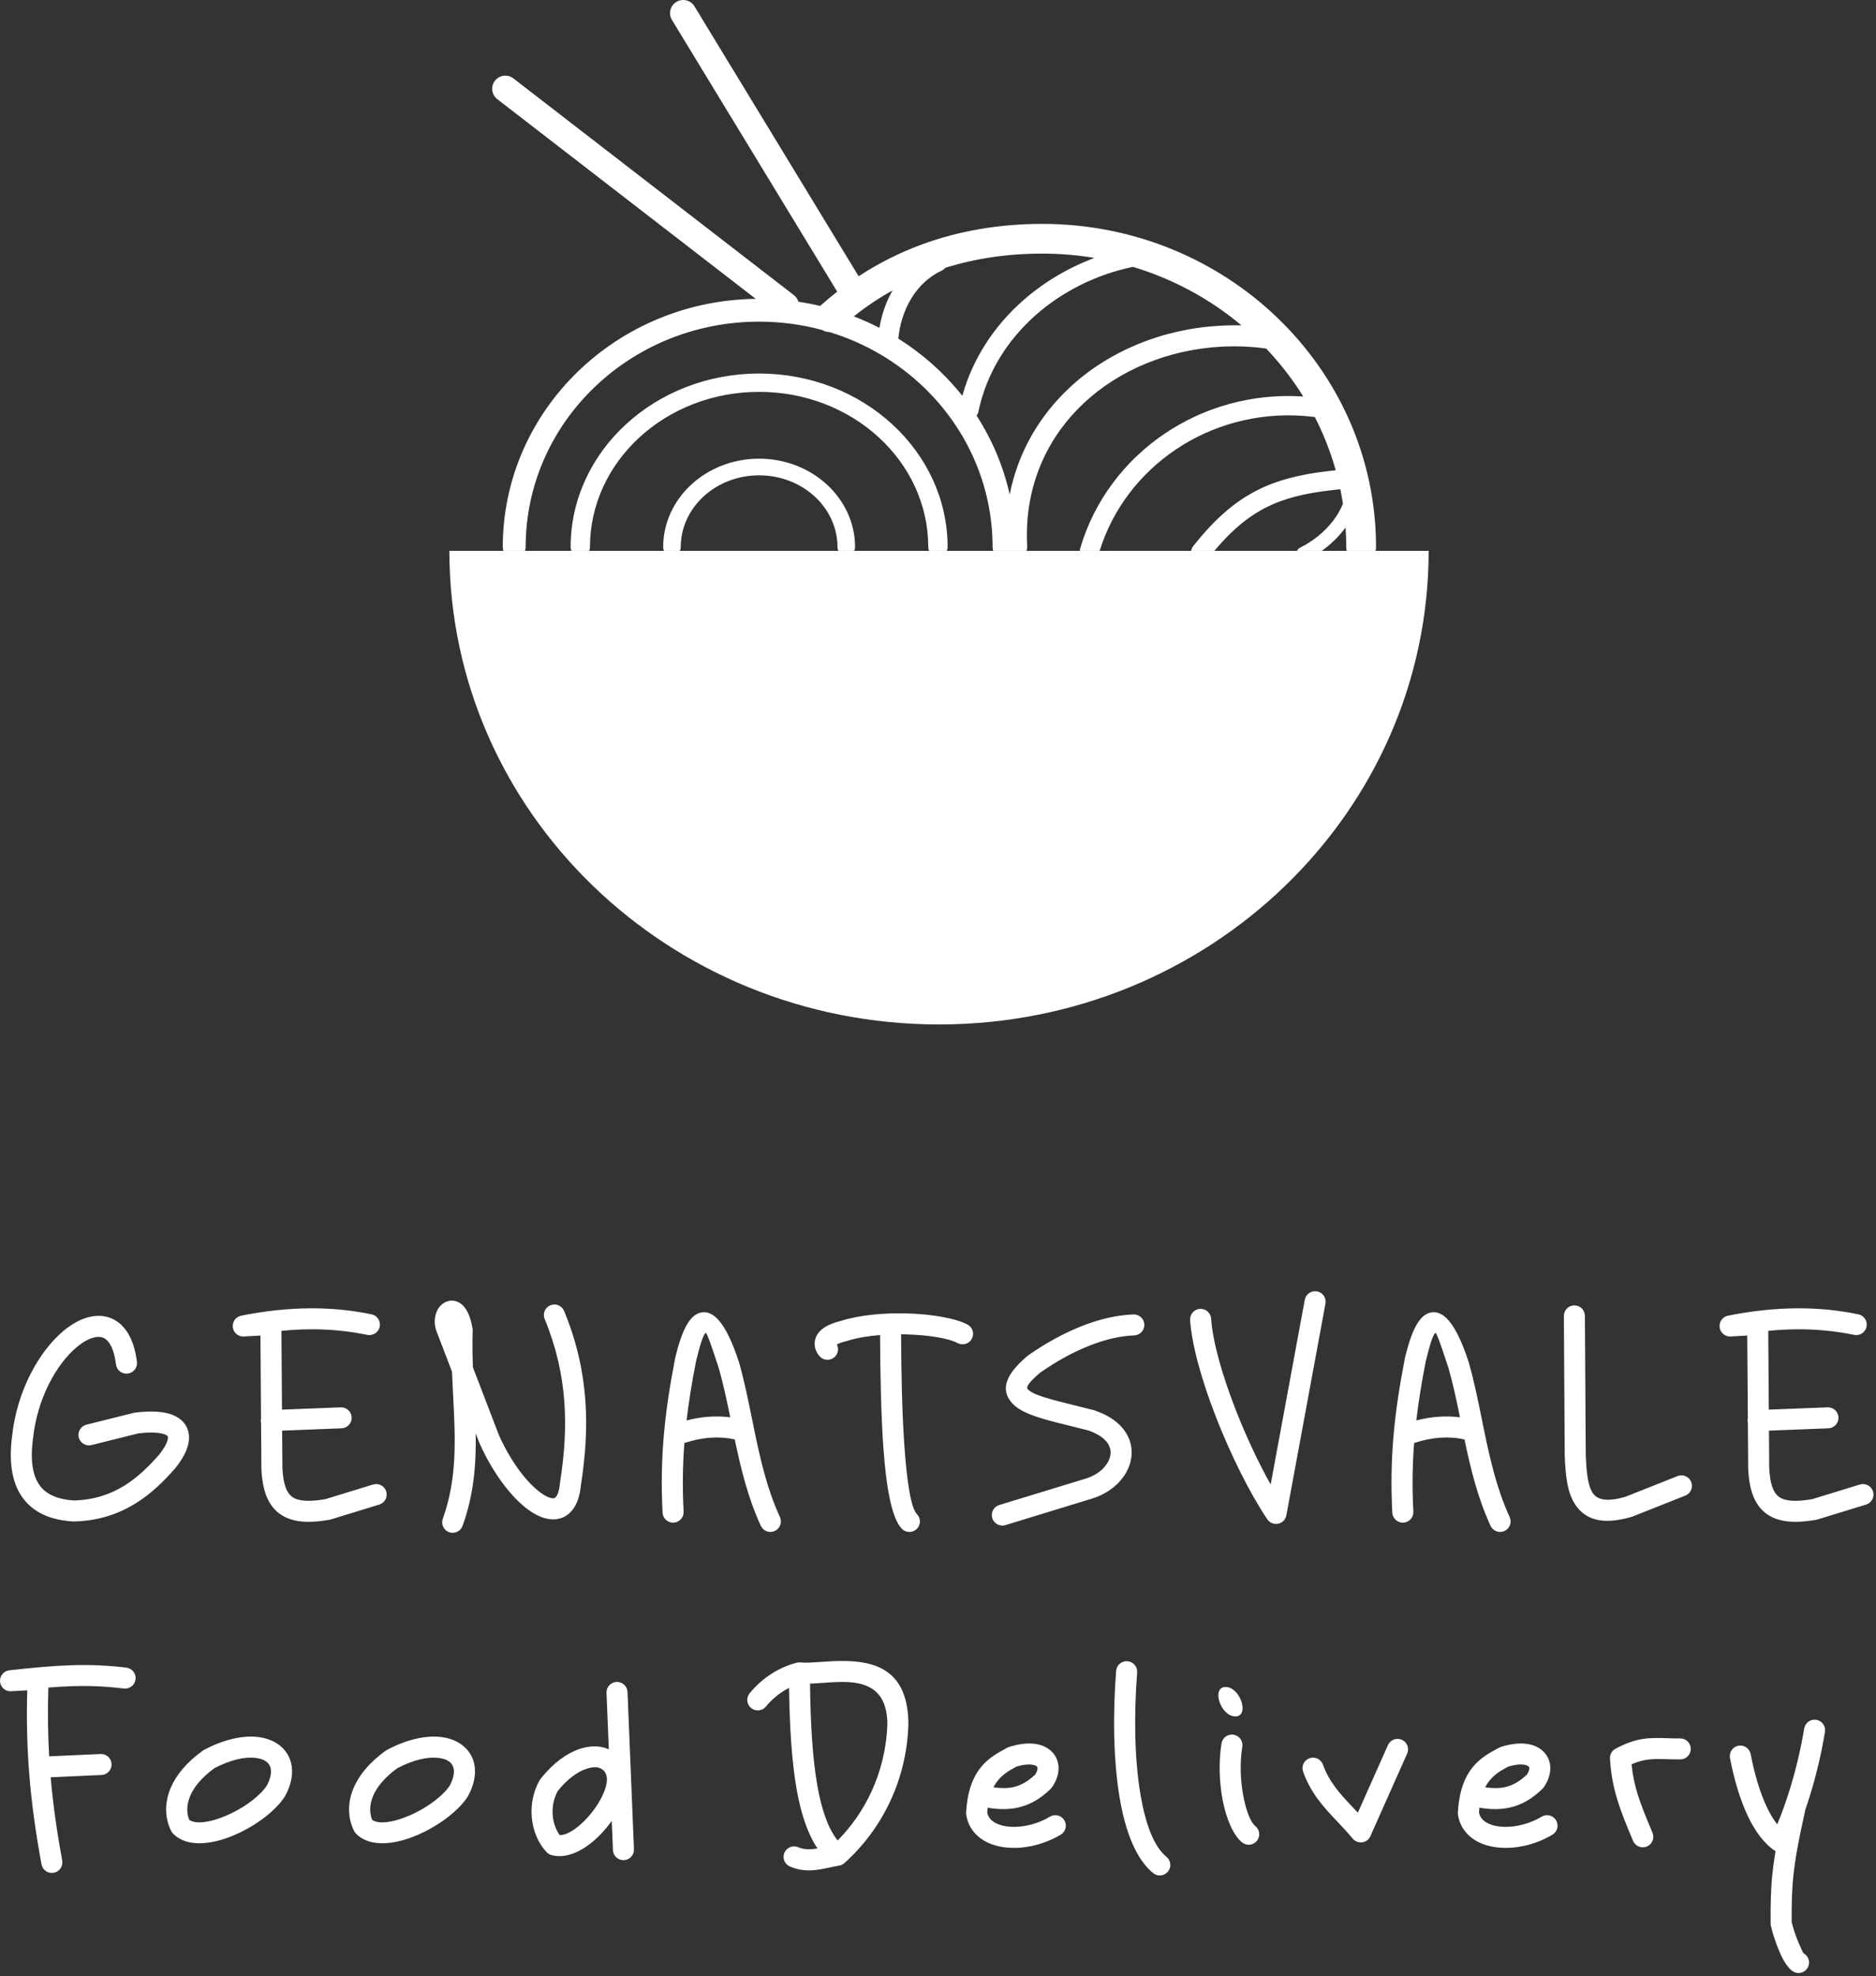
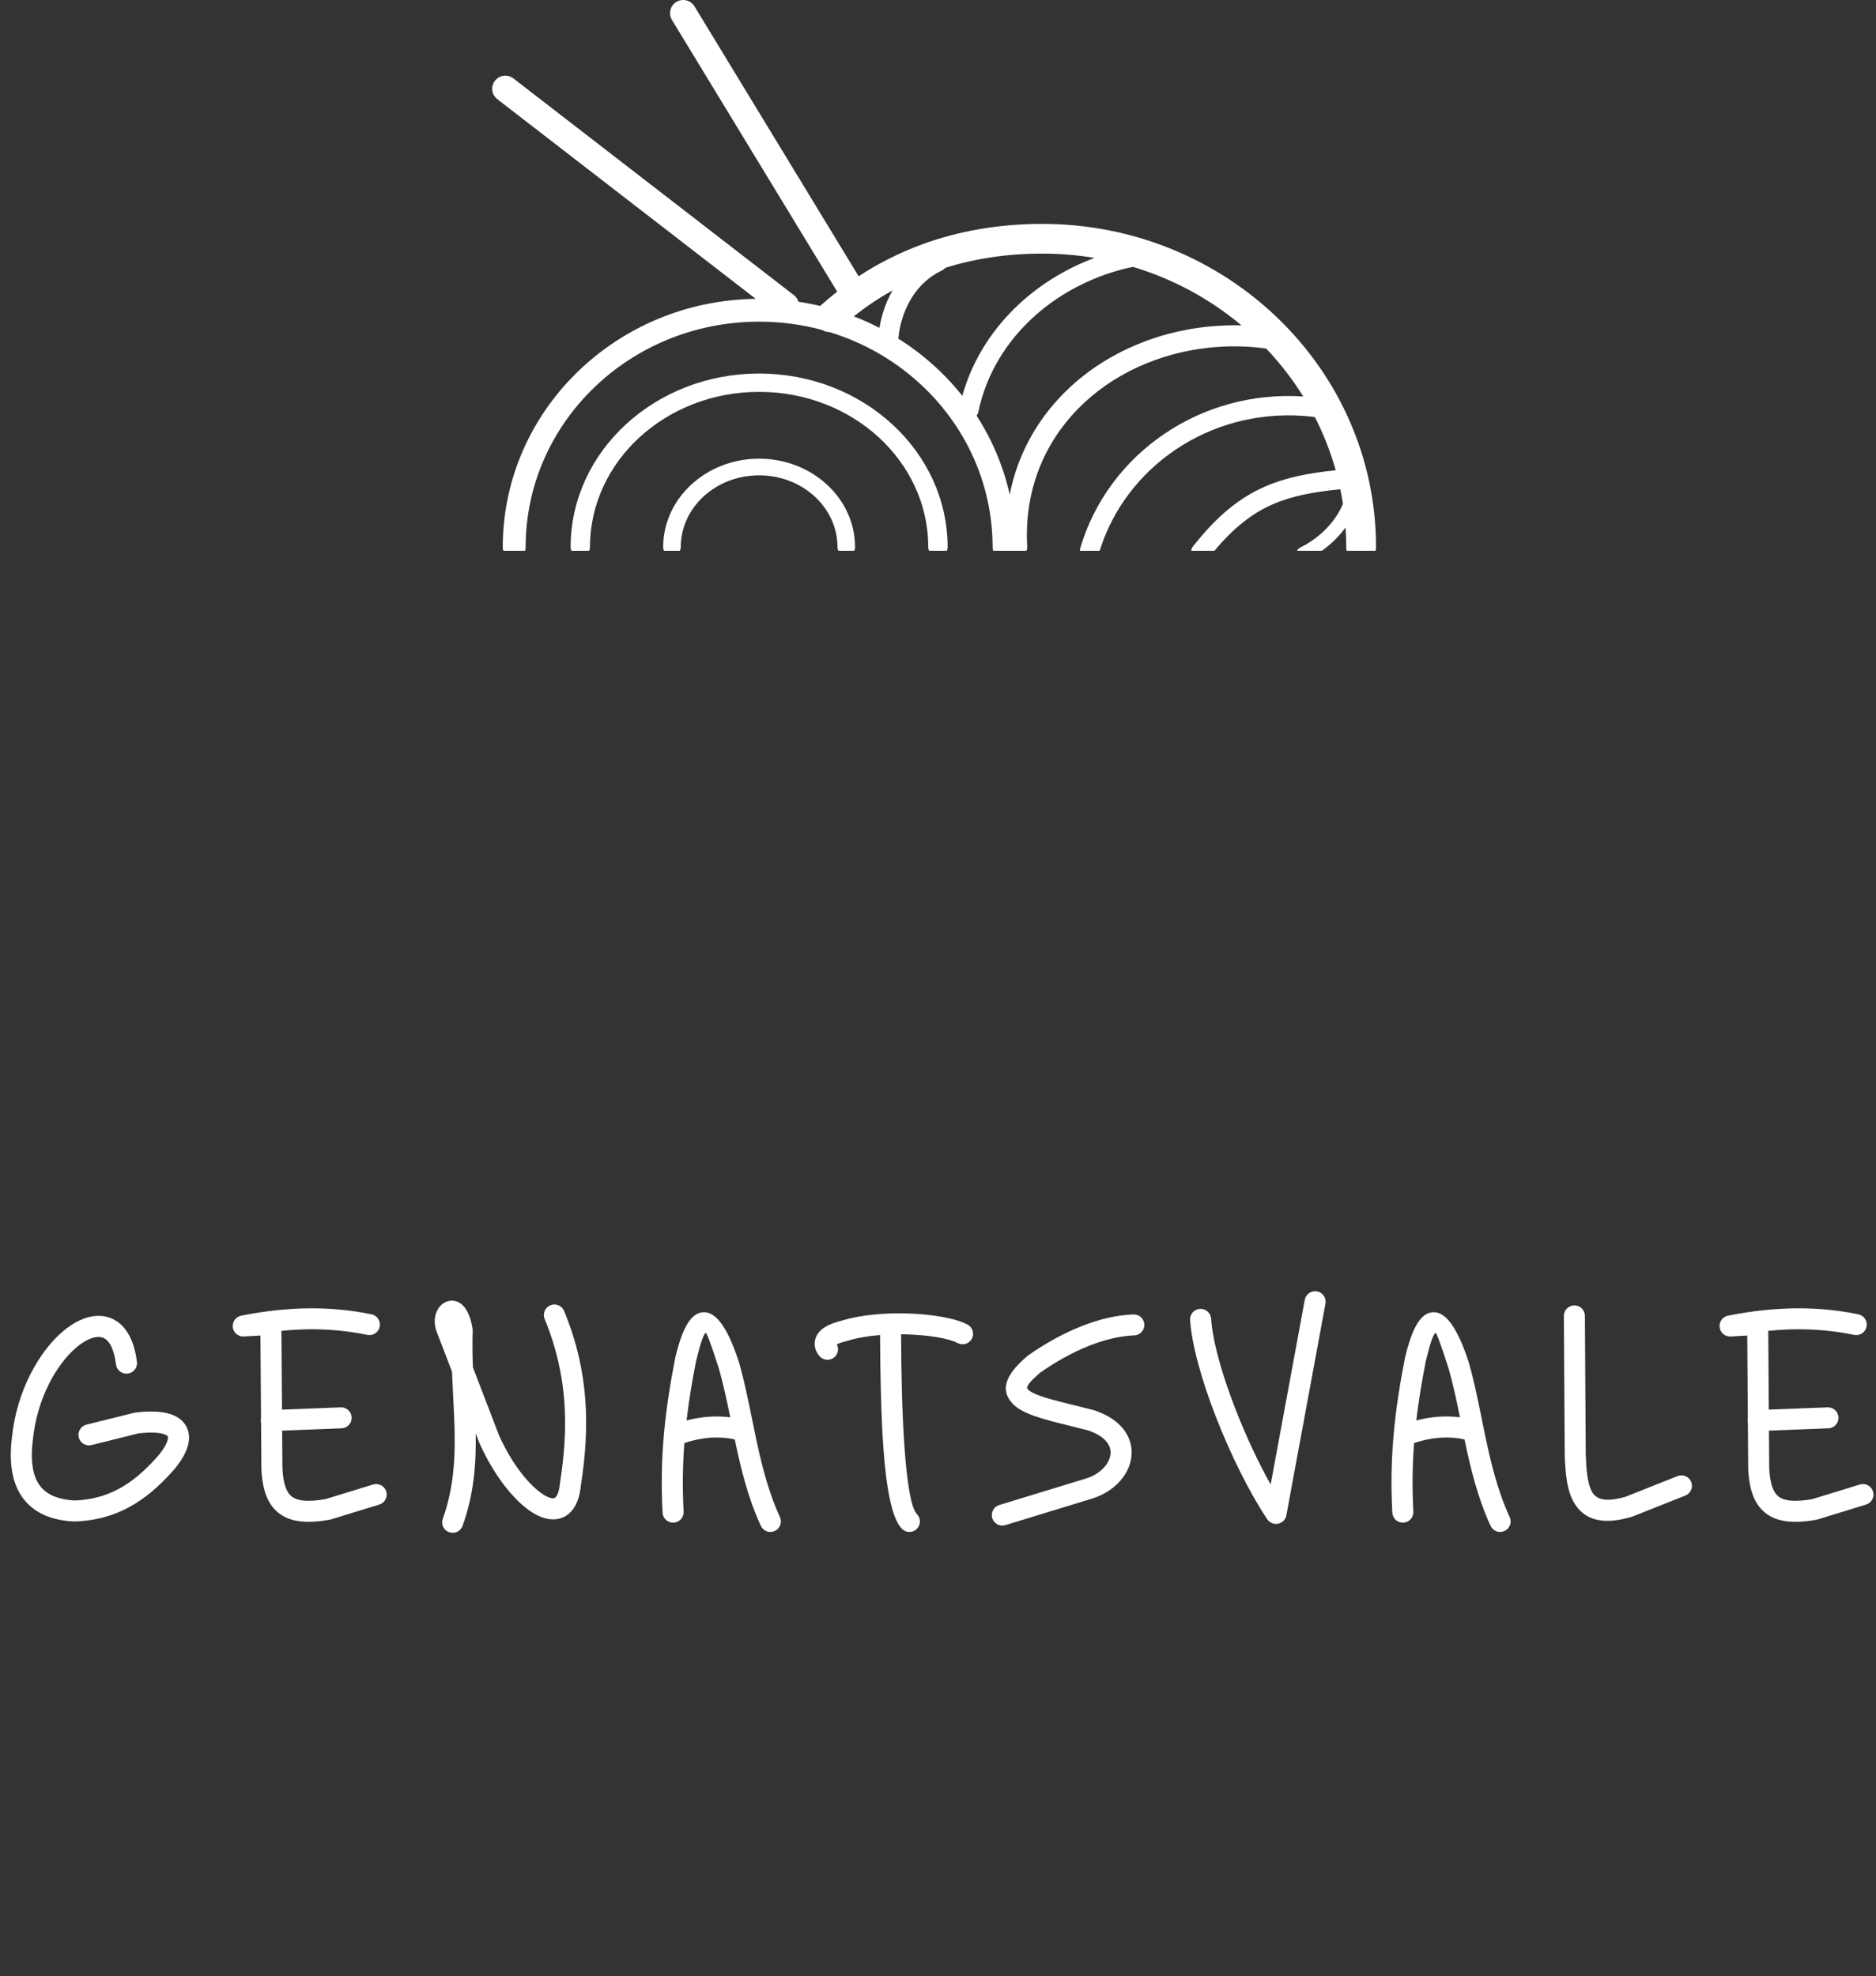
<svg xmlns="http://www.w3.org/2000/svg" width="263" height="277" viewBox="0 0 263 277" fill="none">
  <rect x="0" y="0" width="263" height="277" fill="#333333" stroke="none" />
-   <path fill-rule="evenodd" clip-rule="evenodd" d="M131.643 77.214H63C63 113.881 93.732 143.605 131.643 143.605C169.553 143.605 200.286 113.881 200.286 77.214H131.643Z" fill="white" />
  <path d="M116.295 46.552C115.93 46.546 115.567 46.445 115.246 46.251C112.439 45.495 109.48 45.09 106.422 45.09C97.37 45.09 89.18 48.633 83.258 54.361C77.347 60.078 73.691 67.976 73.691 76.7C73.691 76.879 73.661 77.051 73.607 77.212H70.567C70.513 77.051 70.483 76.879 70.483 76.7C70.483 67.082 74.514 58.375 81.029 52.073C87.43 45.882 96.228 42.014 105.951 41.894L69.717 13.901C68.911 13.28 68.762 12.124 69.385 11.32C70.006 10.517 71.165 10.368 71.971 10.989L111.29 41.366C111.609 41.611 111.825 41.94 111.931 42.298C112.963 42.452 113.98 42.648 114.981 42.886C115.758 42.187 116.554 41.52 117.369 40.883L94.213 2.815C93.674 1.952 93.939 0.815 94.805 0.278C95.671 -0.259 96.81 0.005 97.349 0.869L120.374 38.727C123.126 36.923 126.065 35.439 129.18 34.288C134.369 32.373 140.032 31.385 146.123 31.385C159.024 31.385 170.714 36.452 179.181 44.641C187.662 52.844 192.909 64.179 192.909 76.7C192.909 76.877 192.887 77.048 192.845 77.212H188.797C188.755 77.048 188.733 76.877 188.733 76.7C188.733 75.772 188.701 74.852 188.638 73.939L188.48 74.153C187.582 75.342 186.493 76.367 185.308 77.212H181.832C181.913 77.032 182.053 76.879 182.243 76.783C184.008 75.899 185.679 74.606 186.923 72.958C187.462 72.245 187.92 71.465 188.271 70.622C188.166 69.936 188.044 69.257 187.904 68.583C184.145 68.954 181.093 69.517 178.372 70.719C175.532 71.974 172.979 73.961 170.248 77.212H166.989C167.022 76.987 167.114 76.766 167.265 76.574C170.617 72.324 173.724 69.805 177.276 68.236C180.216 66.938 183.403 66.319 187.256 65.92C186.529 63.323 185.544 60.827 184.332 58.461L184.157 58.439C183.665 58.379 183.185 58.332 182.72 58.298C176.099 57.823 169.859 59.626 164.821 63.022C159.805 66.403 155.981 71.361 154.163 77.212H151.388C151.388 77.09 151.405 76.965 151.441 76.841C153.394 70.194 157.665 64.571 163.3 60.773C168.771 57.085 175.532 55.11 182.703 55.579C181.209 53.17 179.468 50.921 177.512 48.865C176.885 48.773 176.237 48.701 175.573 48.647C174.769 48.582 173.945 48.549 173.103 48.549C172.427 48.549 171.798 48.565 171.219 48.597C163.798 49.007 156.961 51.835 151.988 56.466C147.058 61.058 143.96 67.445 143.96 75.019C143.96 75.584 143.974 76.112 144.001 76.598C144.012 76.814 143.977 77.023 143.903 77.212H139.238C139.184 77.051 139.154 76.879 139.154 76.7C139.154 67.976 135.498 60.078 129.586 54.361C125.916 50.811 121.373 48.1 116.295 46.552ZM82.708 76.7C82.708 76.882 82.668 77.055 82.596 77.212H80.108C80.036 77.055 79.996 76.882 79.996 76.7C79.996 69.976 82.961 63.886 87.752 59.48C92.535 55.082 99.137 52.361 106.422 52.361C113.708 52.361 120.31 55.081 125.092 59.48C129.884 63.886 132.848 69.976 132.848 76.7C132.848 76.882 132.808 77.055 132.736 77.212H130.248C130.176 77.055 130.136 76.882 130.136 76.7C130.136 70.693 127.488 65.254 123.207 61.317C118.917 57.372 112.982 54.931 106.422 54.931C99.862 54.931 93.928 57.372 89.638 61.317C85.357 65.254 82.708 70.693 82.708 76.7ZM95.435 76.7C95.435 76.883 95.391 77.058 95.311 77.212H93.094C93.014 77.058 92.97 76.883 92.97 76.7C92.97 73.271 94.481 70.166 96.924 67.92C99.359 65.681 102.718 64.296 106.422 64.296C110.126 64.296 113.486 65.681 115.92 67.92C118.363 70.166 119.875 73.271 119.875 76.7C119.875 76.883 119.83 77.058 119.75 77.212H117.534C117.454 77.058 117.409 76.883 117.409 76.7C117.409 73.924 116.184 71.409 114.206 69.59C112.218 67.762 109.466 66.632 106.422 66.632C103.378 66.632 100.626 67.762 98.639 69.59C96.66 71.409 95.435 73.924 95.435 76.7ZM141.55 69.319C142.732 63.348 145.753 58.243 149.977 54.31C155.447 49.215 162.942 46.105 171.057 45.657C171.779 45.617 172.462 45.597 173.103 45.597C173.417 45.597 173.732 45.601 174.047 45.61C169.668 41.939 164.504 39.116 158.828 37.408C153.778 38.458 149.029 40.793 145.229 44.141C141.237 47.659 138.292 52.298 137.154 57.738C137.113 57.937 137.028 58.118 136.913 58.271C139.073 61.616 140.663 65.341 141.55 69.319ZM134.91 55.482C136.391 50.176 139.438 45.633 143.432 42.114C146.343 39.549 149.759 37.528 153.436 36.154C151.06 35.758 148.617 35.55 146.123 35.55C141.268 35.55 136.728 36.226 132.528 37.541C132.417 37.681 132.275 37.801 132.106 37.889L132.047 37.917C131.155 38.334 130.368 38.868 129.682 39.489C128.945 40.155 128.321 40.923 127.806 41.752C127.239 42.666 126.802 43.656 126.491 44.667C126.205 45.594 126.023 46.543 125.94 47.471C128.063 48.804 130.033 50.349 131.816 52.073C132.921 53.143 133.955 54.282 134.91 55.482ZM123.29 45.959C123.409 45.235 123.579 44.507 123.8 43.79C124.127 42.732 124.567 41.692 125.128 40.712C123.23 41.767 121.419 42.98 119.698 44.346C120.93 44.821 122.129 45.361 123.29 45.959Z" fill="white" />
-   <path d="M17.709 233.764C18.52 233.859 19.099 234.593 19.004 235.402C18.908 236.211 18.173 236.789 17.362 236.693C14.813 236.386 12.56 236.292 10.135 236.366C9.077 236.399 7.97 236.465 6.78 236.559C6.676 239.91 6.713 243.07 6.892 246.199L14.103 245.874C14.917 245.839 15.606 246.469 15.641 247.281C15.676 248.093 15.044 248.78 14.231 248.815L7.104 249.136C7.431 252.924 7.969 256.719 8.719 260.81C8.866 261.609 8.336 262.376 7.535 262.523C6.733 262.669 5.965 262.14 5.818 261.341C4.977 256.756 4.396 252.556 4.076 248.366C3.792 244.666 3.706 240.947 3.818 236.948L1.618 237.071C0.815 237.148 0.097 236.568 0.009 235.766C-0.08 234.957 0.505 234.229 1.316 234.14C4.718 233.759 7.459 233.506 10.054 233.426C12.66 233.346 15.049 233.444 17.709 233.764ZM182.681 248.345C182.41 247.578 182.814 246.736 183.583 246.466C184.352 246.195 185.196 246.598 185.467 247.365C186.36 249.867 187.982 251.581 189.674 253.37L190.361 254.099L194.579 244.625C194.908 243.884 195.778 243.548 196.521 243.876C197.265 244.204 197.601 245.072 197.273 245.813L192.173 257.264C192.087 257.518 191.932 257.751 191.709 257.933C191.077 258.449 190.145 258.356 189.628 257.725C188.934 256.88 188.222 256.127 187.523 255.388C185.615 253.37 183.785 251.437 182.681 248.345ZM252.828 273.8C253.549 274.178 253.826 275.07 253.446 275.789C253.066 276.508 252.173 276.784 251.452 276.405C250.774 276.049 250.096 275.007 249.545 273.764C249.006 272.547 248.503 271.044 248.256 269.921C248.222 269.769 248.214 269.618 248.227 269.471C248.221 266.888 248.24 264.916 248.485 262.59C248.586 261.637 248.724 260.626 248.913 259.492L248.844 259.449C247.274 258.406 246.008 256.645 245.006 254.517C243.88 252.127 243.069 249.249 242.528 246.439C242.375 245.64 242.9 244.868 243.701 244.715C244.502 244.563 245.276 245.086 245.429 245.885C245.931 248.494 246.67 251.134 247.676 253.271C248.121 254.215 248.613 255.054 249.153 255.734C249.845 254.079 250.479 252.291 251.038 250.435C251.838 247.782 252.485 245.007 252.934 242.295C253.065 241.493 253.823 240.948 254.627 241.078C255.431 241.208 255.978 241.965 255.847 242.767C255.373 245.627 254.7 248.527 253.87 251.276C253.614 252.128 253.342 252.967 253.055 253.788C253.05 253.867 253.04 253.946 253.022 254.025C252.126 258.001 251.66 260.629 251.422 262.89C251.189 265.098 251.17 266.971 251.174 269.41C251.394 270.356 251.808 271.579 252.25 272.576C252.559 273.274 252.796 273.783 252.828 273.8ZM28.605 245.295C31.486 243.771 34.11 243.252 36.145 243.484C37.402 243.628 38.468 244.059 39.28 244.725C40.157 245.445 40.718 246.409 40.891 247.56C41.078 248.792 40.805 250.219 39.98 251.749L39.921 251.848C39.571 252.39 39.119 252.933 38.593 253.459C36.934 255.118 34.46 256.668 32.047 257.561C29.416 258.534 26.751 258.754 24.971 257.611C24.717 257.447 24.487 257.265 24.285 257.063C24.158 256.937 24.059 256.793 23.988 256.641C23.221 255.126 22.938 252.979 23.923 250.637L23.96 250.555C24.686 248.879 26.076 247.098 28.432 245.404L28.605 245.295ZM35.81 246.414C34.335 246.246 32.349 246.663 30.062 247.858C28.25 249.179 27.203 250.499 26.678 251.71L26.651 251.779C26.097 253.098 26.178 254.267 26.535 255.11L26.566 255.131C27.473 255.713 29.187 255.47 31.018 254.793C33.065 254.035 35.137 252.747 36.5 251.384C36.863 251.021 37.173 250.655 37.407 250.301C37.889 249.389 38.059 248.61 37.966 247.998C37.905 247.586 37.71 247.245 37.407 246.997C37.039 246.695 36.496 246.492 35.81 246.414ZM54.251 245.295C57.132 243.771 59.755 243.252 61.791 243.484C63.047 243.628 64.113 244.059 64.925 244.725C65.803 245.445 66.364 246.409 66.537 247.56C66.723 248.792 66.451 250.219 65.626 251.749L65.567 251.848C65.217 252.39 64.764 252.933 64.238 253.459C62.58 255.118 60.105 256.668 57.692 257.561C55.062 258.534 52.396 258.754 50.617 257.611C50.363 257.447 50.133 257.265 49.93 257.063C49.803 256.937 49.705 256.793 49.634 256.641C48.866 255.126 48.584 252.979 49.568 250.637L49.606 250.555C50.332 248.879 51.722 247.098 54.077 245.404L54.251 245.295ZM61.455 246.414C59.981 246.246 57.994 246.663 55.707 247.858C53.896 249.179 52.849 250.499 52.324 251.71L52.297 251.779C51.743 253.098 51.824 254.267 52.18 255.11L52.212 255.131C53.119 255.713 54.833 255.47 56.663 254.793C58.71 254.035 60.783 252.747 62.146 251.384C62.509 251.021 62.818 250.655 63.052 250.301C63.535 249.389 63.704 248.61 63.612 247.998C63.55 247.586 63.355 247.245 63.053 246.997C62.685 246.695 62.142 246.492 61.455 246.414ZM75.843 249.282C77.566 247.109 79.494 245.754 81.259 245.164C82.407 244.78 83.512 244.707 84.484 244.927C84.787 244.996 85.077 245.092 85.351 245.215L85.026 237.297C84.995 236.486 85.629 235.802 86.442 235.77C87.257 235.738 87.943 236.371 87.974 237.182L88.876 259.225C88.908 260.037 88.274 260.721 87.46 260.753C86.646 260.784 85.96 260.152 85.929 259.34L85.761 255.254C85.258 255.958 84.694 256.634 84.095 257.241C82.266 259.095 80.03 260.384 77.988 260.167L77.943 260.161C77.722 260.136 77.506 260.093 77.3 260.036C77.013 259.955 76.77 259.796 76.588 259.588C75.457 258.372 74.723 256.635 74.553 254.777C74.395 253.054 74.716 251.206 75.647 249.554C75.703 249.454 75.769 249.363 75.843 249.282ZM82.195 247.955C80.939 248.376 79.519 249.396 78.182 251.074C77.589 252.164 77.387 253.377 77.49 254.511C77.585 255.554 77.935 256.52 78.472 257.247C79.5 257.251 80.803 256.38 81.991 255.177C83.369 253.779 84.504 251.989 84.921 250.505C84.985 250.28 85.029 250.067 85.053 249.873C85.278 248.366 84.305 247.226 82.195 247.955ZM107.379 239.22C106.865 239.851 105.936 239.946 105.304 239.433C104.672 238.921 104.576 237.994 105.09 237.364C105.978 236.271 107.015 235.366 108.099 234.662C109.262 233.907 110.495 233.377 111.672 233.087C111.797 233.052 111.929 233.033 112.065 233.032L112.238 233.042C112.92 233.116 113.934 233.045 115.058 232.967C115.978 232.903 116.971 232.833 118.065 232.832C122.674 232.827 127.342 234.066 127.35 241.742L127.349 241.788C127.221 245.609 126.327 249.198 124.839 252.414C123.276 255.789 121.058 258.76 118.381 261.164C118.144 261.376 117.857 261.499 117.562 261.533C117.196 261.595 116.778 261.685 116.365 261.773C114.565 262.158 112.843 262.526 110.752 261.648C110.002 261.333 109.65 260.47 109.965 259.722C110.281 258.975 111.146 258.623 111.896 258.938C112.769 259.304 113.672 259.27 114.606 259.116C113.246 257.086 112.323 254.347 111.715 250.995C110.998 247.042 110.702 242.187 110.619 236.604C110.314 236.758 110.008 236.934 109.706 237.13C108.868 237.674 108.066 238.374 107.379 239.22ZM115.254 235.907C114.658 235.949 114.091 235.988 113.558 236.007C113.629 241.675 113.907 246.568 114.617 250.476C115.215 253.775 116.108 256.328 117.431 257.994C119.359 256.043 120.97 253.742 122.156 251.18C123.486 248.306 124.286 245.106 124.402 241.706C124.381 236.596 121.203 235.769 118.065 235.772C117.171 235.772 116.176 235.842 115.254 235.907ZM147.189 254.657C147.888 254.24 148.794 254.467 149.212 255.164C149.629 255.861 149.402 256.766 148.703 257.182C147.176 258.095 145.475 258.675 143.836 258.911C142.28 259.135 140.756 259.054 139.457 258.664C138.017 258.231 136.83 257.419 136.109 256.219C135.779 255.672 135.555 255.054 135.455 254.37C135.437 254.244 135.436 254.119 135.449 253.998C135.806 247.933 138.72 246.346 140.966 245.125L141.205 244.994C141.288 244.95 141.373 244.913 141.46 244.886C143.156 244.342 144.578 244.283 145.66 244.558C146.506 244.774 147.176 245.191 147.648 245.754C148.149 246.351 148.406 247.086 148.401 247.896C148.396 248.737 148.097 249.647 147.485 250.535C147.43 250.615 147.367 250.688 147.3 250.754C145.889 252.124 144.441 252.995 142.717 253.38C141.441 253.665 140.056 253.669 138.463 253.399C138.437 253.617 138.417 253.842 138.401 254.078C138.449 254.316 138.531 254.526 138.64 254.709C138.956 255.235 139.549 255.613 140.301 255.839C141.194 256.107 142.281 256.157 143.42 255.993C144.693 255.809 146.01 255.362 147.189 254.657ZM142.377 247.708C141.334 248.275 140.092 248.95 139.27 250.543C140.349 250.7 141.268 250.69 142.08 250.509C143.179 250.263 144.151 249.677 145.134 248.747C145.347 248.411 145.452 248.117 145.454 247.884C145.454 247.786 145.429 247.702 145.381 247.645C145.305 247.554 145.154 247.475 144.932 247.418C144.366 247.273 143.548 247.324 142.486 247.648L142.377 247.708ZM216.128 254.657C216.827 254.24 217.733 254.467 218.15 255.164C218.568 255.861 218.341 256.766 217.642 257.182C216.114 258.095 214.414 258.675 212.775 258.911C211.219 259.135 209.695 259.054 208.396 258.664C206.956 258.231 205.768 257.419 205.048 256.219C204.718 255.672 204.493 255.054 204.394 254.37C204.376 254.244 204.375 254.119 204.388 253.998C204.745 247.933 207.659 246.346 209.905 245.125L210.144 244.994C210.227 244.95 210.312 244.913 210.399 244.886C212.095 244.342 213.517 244.283 214.599 244.558C215.444 244.774 216.114 245.191 216.586 245.754C217.088 246.351 217.345 247.086 217.34 247.896C217.335 248.737 217.036 249.647 216.424 250.535C216.368 250.615 216.306 250.688 216.239 250.754C214.828 252.124 213.38 252.995 211.655 253.38C210.379 253.665 208.995 253.669 207.401 253.399C207.376 253.617 207.355 253.842 207.34 254.078C207.387 254.316 207.469 254.526 207.579 254.709C207.895 255.235 208.487 255.613 209.24 255.839C210.133 256.107 211.22 256.157 212.359 255.993C213.632 255.809 214.949 255.362 216.128 254.657ZM211.315 247.708C210.273 248.275 209.031 248.95 208.209 250.543C209.288 250.7 210.207 250.69 211.019 250.509C212.117 250.263 213.09 249.677 214.073 248.747C214.286 248.411 214.391 248.117 214.392 247.884C214.393 247.786 214.368 247.702 214.32 247.645C214.244 247.554 214.093 247.475 213.871 247.418C213.305 247.273 212.486 247.324 211.425 247.648L211.315 247.708ZM156.472 234.225C156.532 233.413 157.241 232.804 158.055 232.865C158.869 232.925 159.48 233.633 159.419 234.445C158.964 240.324 159.032 246.576 159.897 251.623C160.59 255.655 161.757 258.845 163.526 260.284C164.157 260.797 164.253 261.724 163.739 262.354C163.225 262.985 162.296 263.08 161.664 262.567C159.28 260.627 157.79 256.808 156.984 252.119C156.076 246.821 156 240.315 156.472 234.225ZM171.246 244.389C171.374 243.587 172.13 243.039 172.934 243.166C173.738 243.294 174.287 244.048 174.159 244.85C173.796 247.121 173.897 249.608 174.297 251.728C174.688 253.8 175.309 255.426 175.99 255.98C176.622 256.492 176.718 257.419 176.204 258.05C175.69 258.68 174.76 258.775 174.128 258.263C172.904 257.266 171.908 254.988 171.395 252.27C170.94 249.855 170.827 247.007 171.246 244.389ZM171.824 236.478C173.883 236.478 175.235 240.604 173.175 240.604C171.117 240.604 169.765 236.478 171.824 236.478ZM231.67 256.917C231.982 257.668 231.625 258.531 230.871 258.843C230.118 259.155 229.253 258.798 228.941 258.047C228.056 255.94 227.326 254.191 226.767 252.382C226.201 250.549 225.834 248.716 225.705 246.511C225.673 245.92 225.995 245.391 226.486 245.13C229.491 243.534 231.199 243.584 233.742 243.658C234.305 243.674 234.915 243.692 235.561 243.69C236.375 243.69 237.035 244.348 237.035 245.16C237.035 245.972 236.375 246.63 235.561 246.63C234.841 246.632 234.227 246.615 233.661 246.598C231.858 246.546 230.572 246.508 228.729 247.317C228.882 248.842 229.175 250.179 229.588 251.517C230.094 253.155 230.806 254.861 231.67 256.917Z" fill="white" />
-   <path d="M19.196 190.903C19.295 191.712 18.718 192.448 17.907 192.546C17.096 192.645 16.358 192.069 16.259 191.26C16.015 189.294 15.456 188.143 14.727 187.661C14.317 187.39 13.792 187.341 13.206 187.48C12.442 187.661 11.601 188.133 10.752 188.845C7.915 191.225 5.206 196.013 4.611 201.776L4.597 201.88C4.227 204.885 4.615 206.977 5.627 208.302C6.594 209.566 8.231 210.204 10.394 210.335C13.24 210.249 15.511 209.439 17.395 208.281C19.332 207.091 20.91 205.498 22.292 203.934L22.302 203.923C22.953 203.109 23.369 202.388 23.505 201.81C23.557 201.586 23.563 201.424 23.515 201.341C23.456 201.237 23.284 201.133 22.986 201.035C22.241 200.789 21.062 200.737 19.389 200.932L12.834 202.567C12.043 202.765 11.239 202.285 11.042 201.496C10.844 200.706 11.325 199.905 12.116 199.708L18.712 198.062C18.791 198.039 18.872 198.022 18.956 198.013C21.124 197.752 22.757 197.853 23.912 198.233C24.943 198.572 25.657 199.14 26.082 199.887C26.517 200.654 26.606 201.531 26.384 202.479C26.146 203.488 25.532 204.607 24.606 205.764L24.512 205.882C22.983 207.613 21.214 209.39 18.944 210.784C16.655 212.19 13.905 213.173 10.469 213.275L10.27 213.278C7.212 213.101 4.82 212.104 3.28 210.089C1.8 208.151 1.2 205.348 1.67 201.522L1.674 201.476C2.352 194.916 5.523 189.392 8.856 186.596C10.068 185.58 11.323 184.894 12.524 184.609C13.902 184.281 15.217 184.451 16.357 185.205C17.789 186.152 18.835 187.997 19.196 190.903ZM52.084 184.238C52.882 184.4 53.397 185.178 53.234 185.974C53.071 186.77 52.292 187.283 51.494 187.121C48.98 186.602 46.352 186.323 43.541 186.337C42.228 186.343 40.868 186.414 39.454 186.556L39.533 197.6L47.768 197.278C48.582 197.247 49.268 197.879 49.3 198.691C49.331 199.502 48.697 200.187 47.884 200.218L39.554 200.545L39.592 205.788C39.695 207.903 40.115 209.213 40.963 209.826C41.845 210.463 43.363 210.532 45.63 210.144L52.302 208.096C53.08 207.857 53.906 208.294 54.145 209.07C54.385 209.847 53.947 210.671 53.169 210.909L46.48 212.962C46.392 212.995 46.299 213.022 46.203 213.038C43.086 213.582 40.834 213.373 39.229 212.214C37.582 211.024 36.794 208.995 36.644 205.927L36.599 199.481C36.576 199.387 36.562 199.289 36.558 199.189C36.553 199.056 36.565 198.927 36.594 198.803L36.511 187.215L34.284 187.34C33.523 187.433 32.806 186.925 32.654 186.163C32.495 185.364 33.015 184.587 33.816 184.428C37.282 183.737 40.495 183.412 43.529 183.396C46.56 183.381 49.387 183.681 52.084 184.238ZM260.523 184.238C261.321 184.4 261.836 185.178 261.673 185.974C261.511 186.77 260.731 187.283 259.933 187.121C257.419 186.602 254.792 186.323 251.98 186.337C250.667 186.343 249.308 186.414 247.894 186.556L247.973 197.6L256.208 197.278C257.022 197.247 257.707 197.879 257.739 198.691C257.771 199.502 257.137 200.187 256.323 200.218L247.993 200.545L248.031 205.788C248.134 207.903 248.554 209.213 249.403 209.826C250.284 210.463 251.803 210.532 254.069 210.144L260.741 208.096C261.52 207.857 262.346 208.294 262.585 209.07C262.824 209.847 262.387 210.671 261.608 210.909L254.919 212.962C254.832 212.995 254.739 213.022 254.642 213.038C251.525 213.582 249.274 213.373 247.668 212.214C246.021 211.024 245.234 208.995 245.083 205.927L245.038 199.481C245.015 199.387 245.001 199.289 244.997 199.189C244.992 199.056 245.005 198.927 245.033 198.803L244.95 187.215L242.723 187.34C241.962 187.433 241.245 186.925 241.094 186.163C240.934 185.364 241.454 184.587 242.255 184.428C245.721 183.737 248.935 183.412 251.969 183.396C255 183.381 257.827 183.681 260.523 184.238ZM76.356 184.891C76.046 184.14 76.406 183.28 77.159 182.971C77.912 182.663 78.775 183.021 79.084 183.773C80.849 188.05 81.753 192.159 82.056 196.21C82.355 200.212 82.064 204.162 81.442 208.171C81.281 209.861 80.803 211.066 80.098 211.846C79.276 212.754 78.235 213.094 77.059 212.952C76.108 212.837 75.094 212.38 74.078 211.643C71.714 209.931 69.089 206.493 67.227 202.314L67.197 202.243L67.192 202.245L66.691 200.94C66.757 205.25 66.44 209.477 64.849 213.891C64.575 214.655 63.73 215.053 62.964 214.779C62.199 214.506 61.8 213.663 62.074 212.899C64.128 207.202 63.836 201.6 63.524 195.618C63.467 194.518 63.409 193.403 63.364 192.27L61.226 186.696C60.736 185.48 60.937 184.215 61.444 183.425L61.527 183.307C61.834 182.882 62.243 182.57 62.716 182.421C63.32 182.231 63.958 182.301 64.562 182.715C65.279 183.204 65.954 184.313 66.252 186.295C66.27 186.418 66.272 186.539 66.259 186.658C66.21 188.354 66.236 190.02 66.295 191.657L69.955 201.196C71.596 204.861 73.834 207.823 75.812 209.256C76.427 209.701 76.973 209.97 77.406 210.022C77.614 210.047 77.785 210.002 77.901 209.874C78.2 209.543 78.415 208.893 78.51 207.865L78.521 207.773C79.114 203.97 79.392 200.224 79.109 196.43V196.424C78.829 192.665 77.991 188.855 76.356 184.891ZM95.837 211.897C95.878 212.708 95.251 213.401 94.438 213.442C93.624 213.483 92.93 212.858 92.889 212.046C92.689 208.261 92.754 204.757 93.06 201.235C93.366 197.716 93.912 194.161 94.674 190.275L94.716 190.113C95.448 187.122 96.427 184.596 98 184.061C99.826 183.44 101.715 185.139 103.598 190.954L103.614 191.006C104.339 193.547 104.885 196.229 105.435 198.939L105.687 200.182C105.707 200.251 105.721 200.321 105.73 200.391C106.588 204.562 107.547 208.767 109.343 212.662C109.681 213.401 109.355 214.274 108.615 214.611C107.874 214.949 106.999 214.623 106.661 213.885C104.852 209.962 103.86 205.855 103.007 201.776C101.904 201.532 100.776 201.453 99.625 201.531C98.431 201.612 97.203 201.864 95.943 202.278C95.702 205.43 95.66 208.562 95.837 211.897ZM97.575 190.839C97.006 193.742 96.561 196.458 96.25 199.115C97.32 198.838 98.38 198.662 99.428 198.591C100.423 198.523 101.405 198.551 102.373 198.675C101.899 196.35 101.412 194.05 100.772 191.801C99.579 188.122 99.068 186.811 98.948 186.852C98.597 186.97 98.097 188.692 97.581 190.809L97.575 190.839ZM198.14 211.897C198.181 212.708 197.555 213.401 196.741 213.442C195.927 213.483 195.233 212.858 195.192 212.046C194.992 208.261 195.057 204.757 195.363 201.235C195.669 197.716 196.216 194.161 196.977 190.275L197.019 190.113C197.751 187.122 198.73 184.596 200.303 184.061C202.129 183.44 204.018 185.139 205.902 190.954L205.917 191.006C206.642 193.547 207.188 196.229 207.738 198.939L207.991 200.182C208.01 200.251 208.024 200.321 208.033 200.391C208.891 204.562 209.85 208.767 211.646 212.662C211.984 213.401 211.658 214.274 210.918 214.611C210.177 214.949 209.302 214.623 208.964 213.885C207.156 209.962 206.164 205.855 205.31 201.776C204.207 201.532 203.079 201.453 201.928 201.531C200.734 201.612 199.506 201.864 198.246 202.278C198.005 205.43 197.964 208.562 198.14 211.897ZM199.878 190.839C199.309 193.742 198.864 196.458 198.553 199.115C199.623 198.838 200.683 198.662 201.732 198.591C202.726 198.523 203.708 198.551 204.676 198.675C204.202 196.35 203.715 194.05 203.075 191.801C201.883 188.122 201.371 186.811 201.251 186.852C200.901 186.97 200.4 188.692 199.884 190.809L199.878 190.839ZM117.321 188.461C117.607 189.017 117.517 189.716 117.051 190.181C116.473 190.757 115.536 190.757 114.959 190.181C114.774 189.996 114.421 189.54 114.275 188.941C114.186 188.582 114.17 188.173 114.29 187.735C114.401 187.328 114.62 186.919 114.995 186.545C115.517 186.024 116.418 185.518 117.921 185.151C120.548 184.327 123.907 184.034 127.017 184.11C130.649 184.198 134.045 184.81 135.651 185.682C136.365 186.07 136.629 186.964 136.24 187.677C135.851 188.39 134.954 188.653 134.24 188.265C133.017 187.601 130.148 187.128 126.948 187.05L126.323 187.04C126.352 192.426 126.457 198.13 126.802 202.888C127.151 207.704 127.691 211.361 128.553 212.255C129.118 212.84 129.099 213.772 128.512 214.336C127.925 214.899 126.991 214.881 126.426 214.295C125.011 212.829 124.249 208.538 123.854 203.096C123.511 198.369 123.406 192.609 123.376 187.143C121.711 187.276 120.112 187.541 118.764 187.968L118.66 187.997C118.002 188.154 117.58 188.312 117.321 188.461ZM158.899 184.255C159.713 184.227 160.397 184.862 160.425 185.674C160.453 186.486 159.817 187.168 159.003 187.195C157.027 187.266 154.9 187.78 152.749 188.625C150.406 189.547 148.044 190.86 145.819 192.421C144.26 193.755 143.818 194.424 144.065 194.715C144.78 195.554 147.437 196.206 150.608 196.986C151.505 197.206 152.443 197.437 153.356 197.677L153.522 197.731C155.494 198.409 156.842 199.409 157.657 200.556C158.404 201.607 158.708 202.763 158.639 203.915C158.573 205.024 158.153 206.115 157.448 207.08C156.484 208.401 154.964 209.5 153.087 210.075L140.951 213.786C140.173 214.025 139.346 213.589 139.107 212.812C138.868 212.036 139.305 211.212 140.084 210.973L152.227 207.263C153.472 206.882 154.46 206.181 155.067 205.35C155.439 204.841 155.659 204.286 155.692 203.742C155.721 203.241 155.585 202.731 155.252 202.262C154.774 201.59 153.908 200.976 152.574 200.518C151.638 200.272 150.752 200.054 149.903 199.845C146.235 198.945 143.163 198.188 141.823 196.618C140.375 194.921 140.73 192.92 143.902 190.192C143.963 190.13 144.031 190.073 144.104 190.021C146.52 188.326 149.097 186.894 151.674 185.881C154.113 184.923 156.565 184.337 158.899 184.255ZM166.842 185.042C166.788 184.231 167.404 183.528 168.218 183.474C169.032 183.421 169.736 184.035 169.79 184.846C170.009 188.096 171.352 192.77 173.195 197.512C174.641 201.234 176.388 204.976 178.137 208.093L182.918 182.206C183.064 181.407 183.833 180.878 184.634 181.024C185.436 181.17 185.966 181.937 185.819 182.737L180.338 212.418C180.268 212.795 180.052 213.145 179.708 213.375C179.031 213.827 178.115 213.646 177.662 212.971C175.187 209.278 172.51 203.894 170.443 198.572C168.501 193.575 167.082 188.592 166.842 185.042ZM219.243 184.463C219.24 183.651 219.897 182.99 220.711 182.987C221.525 182.984 222.187 183.639 222.19 184.451L222.309 203.985C222.404 206.103 222.541 208.179 223.312 209.313C223.937 210.232 225.252 210.579 227.895 209.808L235.182 206.914C235.938 206.614 236.796 206.984 237.095 207.738C237.395 208.492 237.025 209.347 236.269 209.647L228.977 212.543C228.911 212.574 228.841 212.6 228.768 212.622C224.559 213.862 222.228 212.958 220.872 210.962C219.658 209.176 219.476 206.656 219.362 204.112L219.243 184.463Z" fill="white" />
+   <path d="M19.196 190.903C19.295 191.712 18.718 192.448 17.907 192.546C17.096 192.645 16.358 192.069 16.259 191.26C16.015 189.294 15.456 188.143 14.727 187.661C14.317 187.39 13.792 187.341 13.206 187.48C12.442 187.661 11.601 188.133 10.752 188.845C7.915 191.225 5.206 196.013 4.611 201.776L4.597 201.88C4.227 204.885 4.615 206.977 5.627 208.302C6.594 209.566 8.231 210.204 10.394 210.335C13.24 210.249 15.511 209.439 17.395 208.281C19.332 207.091 20.91 205.498 22.292 203.934L22.302 203.923C22.953 203.109 23.369 202.388 23.505 201.81C23.557 201.586 23.563 201.424 23.515 201.341C23.456 201.237 23.284 201.133 22.986 201.035C22.241 200.789 21.062 200.737 19.389 200.932L12.834 202.567C12.043 202.765 11.239 202.285 11.042 201.496C10.844 200.706 11.325 199.905 12.116 199.708L18.712 198.062C18.791 198.039 18.872 198.022 18.956 198.013C21.124 197.752 22.757 197.853 23.912 198.233C24.943 198.572 25.657 199.14 26.082 199.887C26.517 200.654 26.606 201.531 26.384 202.479C26.146 203.488 25.532 204.607 24.606 205.764L24.512 205.882C22.983 207.613 21.214 209.39 18.944 210.784C16.655 212.19 13.905 213.173 10.469 213.275L10.27 213.278C7.212 213.101 4.82 212.104 3.28 210.089C1.8 208.151 1.2 205.348 1.67 201.522L1.674 201.476C2.352 194.916 5.523 189.392 8.856 186.596C10.068 185.58 11.323 184.894 12.524 184.609C13.902 184.281 15.217 184.451 16.357 185.205C17.789 186.152 18.835 187.997 19.196 190.903ZM52.084 184.238C52.882 184.4 53.397 185.178 53.234 185.974C53.071 186.77 52.292 187.283 51.494 187.121C48.98 186.602 46.352 186.323 43.541 186.337C42.228 186.343 40.868 186.414 39.454 186.556L39.533 197.6L47.768 197.278C48.582 197.247 49.268 197.879 49.3 198.691C49.331 199.502 48.697 200.187 47.884 200.218L39.554 200.545L39.592 205.788C39.695 207.903 40.115 209.213 40.963 209.826C41.845 210.463 43.363 210.532 45.63 210.144L52.302 208.096C53.08 207.857 53.906 208.294 54.145 209.07C54.385 209.847 53.947 210.671 53.169 210.909L46.48 212.962C46.392 212.995 46.299 213.022 46.203 213.038C43.086 213.582 40.834 213.373 39.229 212.214C37.582 211.024 36.794 208.995 36.644 205.927L36.599 199.481C36.576 199.387 36.562 199.289 36.558 199.189C36.553 199.056 36.565 198.927 36.594 198.803L36.511 187.215L34.284 187.34C33.523 187.433 32.806 186.925 32.654 186.163C32.495 185.364 33.015 184.587 33.816 184.428C37.282 183.737 40.495 183.412 43.529 183.396C46.56 183.381 49.387 183.681 52.084 184.238ZM260.523 184.238C261.321 184.4 261.836 185.178 261.673 185.974C261.511 186.77 260.731 187.283 259.933 187.121C257.419 186.602 254.792 186.323 251.98 186.337C250.667 186.343 249.308 186.414 247.894 186.556L247.973 197.6L256.208 197.278C257.022 197.247 257.707 197.879 257.739 198.691C257.771 199.502 257.137 200.187 256.323 200.218L247.993 200.545L248.031 205.788C248.134 207.903 248.554 209.213 249.403 209.826C250.284 210.463 251.803 210.532 254.069 210.144L260.741 208.096C261.52 207.857 262.346 208.294 262.585 209.07C262.824 209.847 262.387 210.671 261.608 210.909L254.919 212.962C254.832 212.995 254.739 213.022 254.642 213.038C251.525 213.582 249.274 213.373 247.668 212.214C246.021 211.024 245.234 208.995 245.083 205.927L245.038 199.481C245.015 199.387 245.001 199.289 244.997 199.189C244.992 199.056 245.005 198.927 245.033 198.803L244.95 187.215L242.723 187.34C241.962 187.433 241.245 186.925 241.094 186.163C240.934 185.364 241.454 184.587 242.255 184.428C245.721 183.737 248.935 183.412 251.969 183.396C255 183.381 257.827 183.681 260.523 184.238ZM76.356 184.891C76.046 184.14 76.406 183.28 77.159 182.971C77.912 182.663 78.775 183.021 79.084 183.773C80.849 188.05 81.753 192.159 82.056 196.21C82.355 200.212 82.064 204.162 81.442 208.171C81.281 209.861 80.803 211.066 80.098 211.846C79.276 212.754 78.235 213.094 77.059 212.952C76.108 212.837 75.094 212.38 74.078 211.643C71.714 209.931 69.089 206.493 67.227 202.314L67.197 202.243L67.192 202.245L66.691 200.94C66.757 205.25 66.44 209.477 64.849 213.891C64.575 214.655 63.73 215.053 62.964 214.779C62.199 214.506 61.8 213.663 62.074 212.899C64.128 207.202 63.836 201.6 63.524 195.618C63.467 194.518 63.409 193.403 63.364 192.27L61.226 186.696C60.736 185.48 60.937 184.215 61.444 183.425L61.527 183.307C61.834 182.882 62.243 182.57 62.716 182.421C63.32 182.231 63.958 182.301 64.562 182.715C65.279 183.204 65.954 184.313 66.252 186.295C66.27 186.418 66.272 186.539 66.259 186.658C66.21 188.354 66.236 190.02 66.295 191.657L69.955 201.196C71.596 204.861 73.834 207.823 75.812 209.256C76.427 209.701 76.973 209.97 77.406 210.022C77.614 210.047 77.785 210.002 77.901 209.874C78.2 209.543 78.415 208.893 78.51 207.865L78.521 207.773C79.114 203.97 79.392 200.224 79.109 196.43V196.424C78.829 192.665 77.991 188.855 76.356 184.891ZM95.837 211.897C95.878 212.708 95.251 213.401 94.438 213.442C93.624 213.483 92.93 212.858 92.889 212.046C92.689 208.261 92.754 204.757 93.06 201.235C93.366 197.716 93.912 194.161 94.674 190.275L94.716 190.113C95.448 187.122 96.427 184.596 98 184.061C99.826 183.44 101.715 185.139 103.598 190.954L103.614 191.006C104.339 193.547 104.885 196.229 105.435 198.939L105.687 200.182C105.707 200.251 105.721 200.321 105.73 200.391C106.588 204.562 107.547 208.767 109.343 212.662C109.681 213.401 109.355 214.274 108.615 214.611C107.874 214.949 106.999 214.623 106.661 213.885C104.852 209.962 103.86 205.855 103.007 201.776C101.904 201.532 100.776 201.453 99.625 201.531C98.431 201.612 97.203 201.864 95.943 202.278C95.702 205.43 95.66 208.562 95.837 211.897ZM97.575 190.839C97.006 193.742 96.561 196.458 96.25 199.115C97.32 198.838 98.38 198.662 99.428 198.591C100.423 198.523 101.405 198.551 102.373 198.675C101.899 196.35 101.412 194.05 100.772 191.801C99.579 188.122 99.068 186.811 98.948 186.852C98.597 186.97 98.097 188.692 97.581 190.809L97.575 190.839M198.14 211.897C198.181 212.708 197.555 213.401 196.741 213.442C195.927 213.483 195.233 212.858 195.192 212.046C194.992 208.261 195.057 204.757 195.363 201.235C195.669 197.716 196.216 194.161 196.977 190.275L197.019 190.113C197.751 187.122 198.73 184.596 200.303 184.061C202.129 183.44 204.018 185.139 205.902 190.954L205.917 191.006C206.642 193.547 207.188 196.229 207.738 198.939L207.991 200.182C208.01 200.251 208.024 200.321 208.033 200.391C208.891 204.562 209.85 208.767 211.646 212.662C211.984 213.401 211.658 214.274 210.918 214.611C210.177 214.949 209.302 214.623 208.964 213.885C207.156 209.962 206.164 205.855 205.31 201.776C204.207 201.532 203.079 201.453 201.928 201.531C200.734 201.612 199.506 201.864 198.246 202.278C198.005 205.43 197.964 208.562 198.14 211.897ZM199.878 190.839C199.309 193.742 198.864 196.458 198.553 199.115C199.623 198.838 200.683 198.662 201.732 198.591C202.726 198.523 203.708 198.551 204.676 198.675C204.202 196.35 203.715 194.05 203.075 191.801C201.883 188.122 201.371 186.811 201.251 186.852C200.901 186.97 200.4 188.692 199.884 190.809L199.878 190.839ZM117.321 188.461C117.607 189.017 117.517 189.716 117.051 190.181C116.473 190.757 115.536 190.757 114.959 190.181C114.774 189.996 114.421 189.54 114.275 188.941C114.186 188.582 114.17 188.173 114.29 187.735C114.401 187.328 114.62 186.919 114.995 186.545C115.517 186.024 116.418 185.518 117.921 185.151C120.548 184.327 123.907 184.034 127.017 184.11C130.649 184.198 134.045 184.81 135.651 185.682C136.365 186.07 136.629 186.964 136.24 187.677C135.851 188.39 134.954 188.653 134.24 188.265C133.017 187.601 130.148 187.128 126.948 187.05L126.323 187.04C126.352 192.426 126.457 198.13 126.802 202.888C127.151 207.704 127.691 211.361 128.553 212.255C129.118 212.84 129.099 213.772 128.512 214.336C127.925 214.899 126.991 214.881 126.426 214.295C125.011 212.829 124.249 208.538 123.854 203.096C123.511 198.369 123.406 192.609 123.376 187.143C121.711 187.276 120.112 187.541 118.764 187.968L118.66 187.997C118.002 188.154 117.58 188.312 117.321 188.461ZM158.899 184.255C159.713 184.227 160.397 184.862 160.425 185.674C160.453 186.486 159.817 187.168 159.003 187.195C157.027 187.266 154.9 187.78 152.749 188.625C150.406 189.547 148.044 190.86 145.819 192.421C144.26 193.755 143.818 194.424 144.065 194.715C144.78 195.554 147.437 196.206 150.608 196.986C151.505 197.206 152.443 197.437 153.356 197.677L153.522 197.731C155.494 198.409 156.842 199.409 157.657 200.556C158.404 201.607 158.708 202.763 158.639 203.915C158.573 205.024 158.153 206.115 157.448 207.08C156.484 208.401 154.964 209.5 153.087 210.075L140.951 213.786C140.173 214.025 139.346 213.589 139.107 212.812C138.868 212.036 139.305 211.212 140.084 210.973L152.227 207.263C153.472 206.882 154.46 206.181 155.067 205.35C155.439 204.841 155.659 204.286 155.692 203.742C155.721 203.241 155.585 202.731 155.252 202.262C154.774 201.59 153.908 200.976 152.574 200.518C151.638 200.272 150.752 200.054 149.903 199.845C146.235 198.945 143.163 198.188 141.823 196.618C140.375 194.921 140.73 192.92 143.902 190.192C143.963 190.13 144.031 190.073 144.104 190.021C146.52 188.326 149.097 186.894 151.674 185.881C154.113 184.923 156.565 184.337 158.899 184.255ZM166.842 185.042C166.788 184.231 167.404 183.528 168.218 183.474C169.032 183.421 169.736 184.035 169.79 184.846C170.009 188.096 171.352 192.77 173.195 197.512C174.641 201.234 176.388 204.976 178.137 208.093L182.918 182.206C183.064 181.407 183.833 180.878 184.634 181.024C185.436 181.17 185.966 181.937 185.819 182.737L180.338 212.418C180.268 212.795 180.052 213.145 179.708 213.375C179.031 213.827 178.115 213.646 177.662 212.971C175.187 209.278 172.51 203.894 170.443 198.572C168.501 193.575 167.082 188.592 166.842 185.042ZM219.243 184.463C219.24 183.651 219.897 182.99 220.711 182.987C221.525 182.984 222.187 183.639 222.19 184.451L222.309 203.985C222.404 206.103 222.541 208.179 223.312 209.313C223.937 210.232 225.252 210.579 227.895 209.808L235.182 206.914C235.938 206.614 236.796 206.984 237.095 207.738C237.395 208.492 237.025 209.347 236.269 209.647L228.977 212.543C228.911 212.574 228.841 212.6 228.768 212.622C224.559 213.862 222.228 212.958 220.872 210.962C219.658 209.176 219.476 206.656 219.362 204.112L219.243 184.463Z" fill="white" />
</svg>